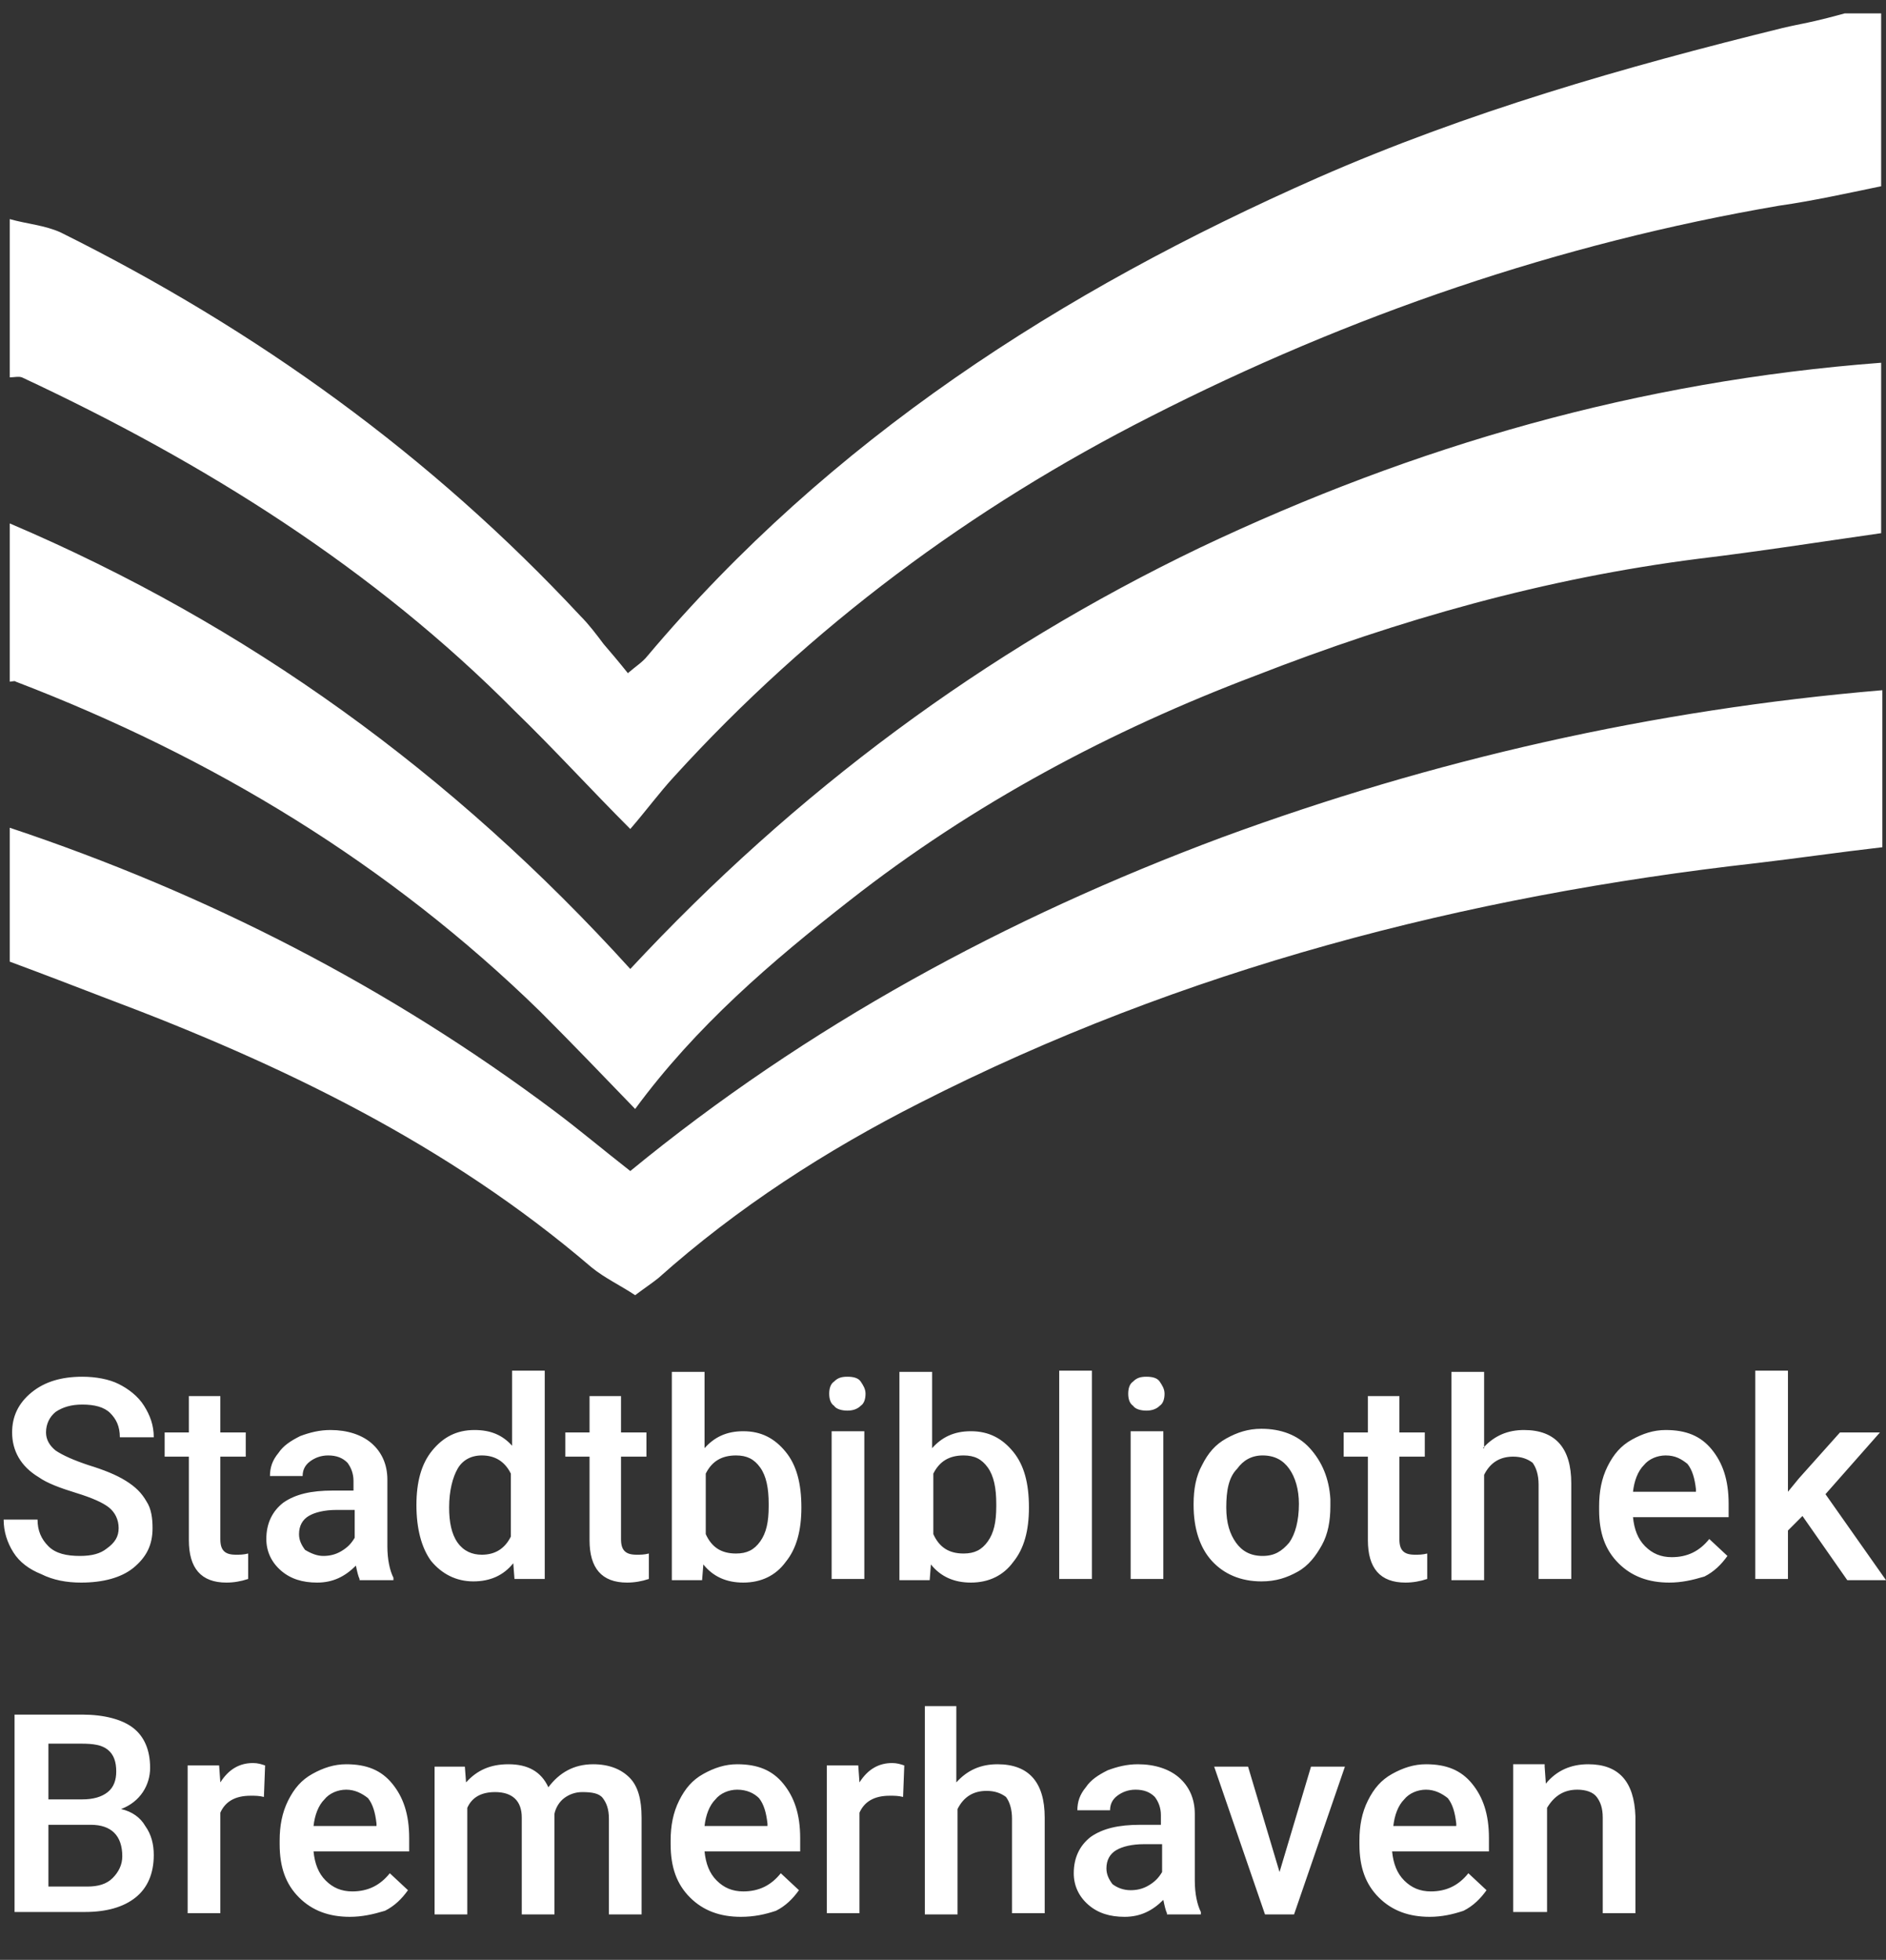
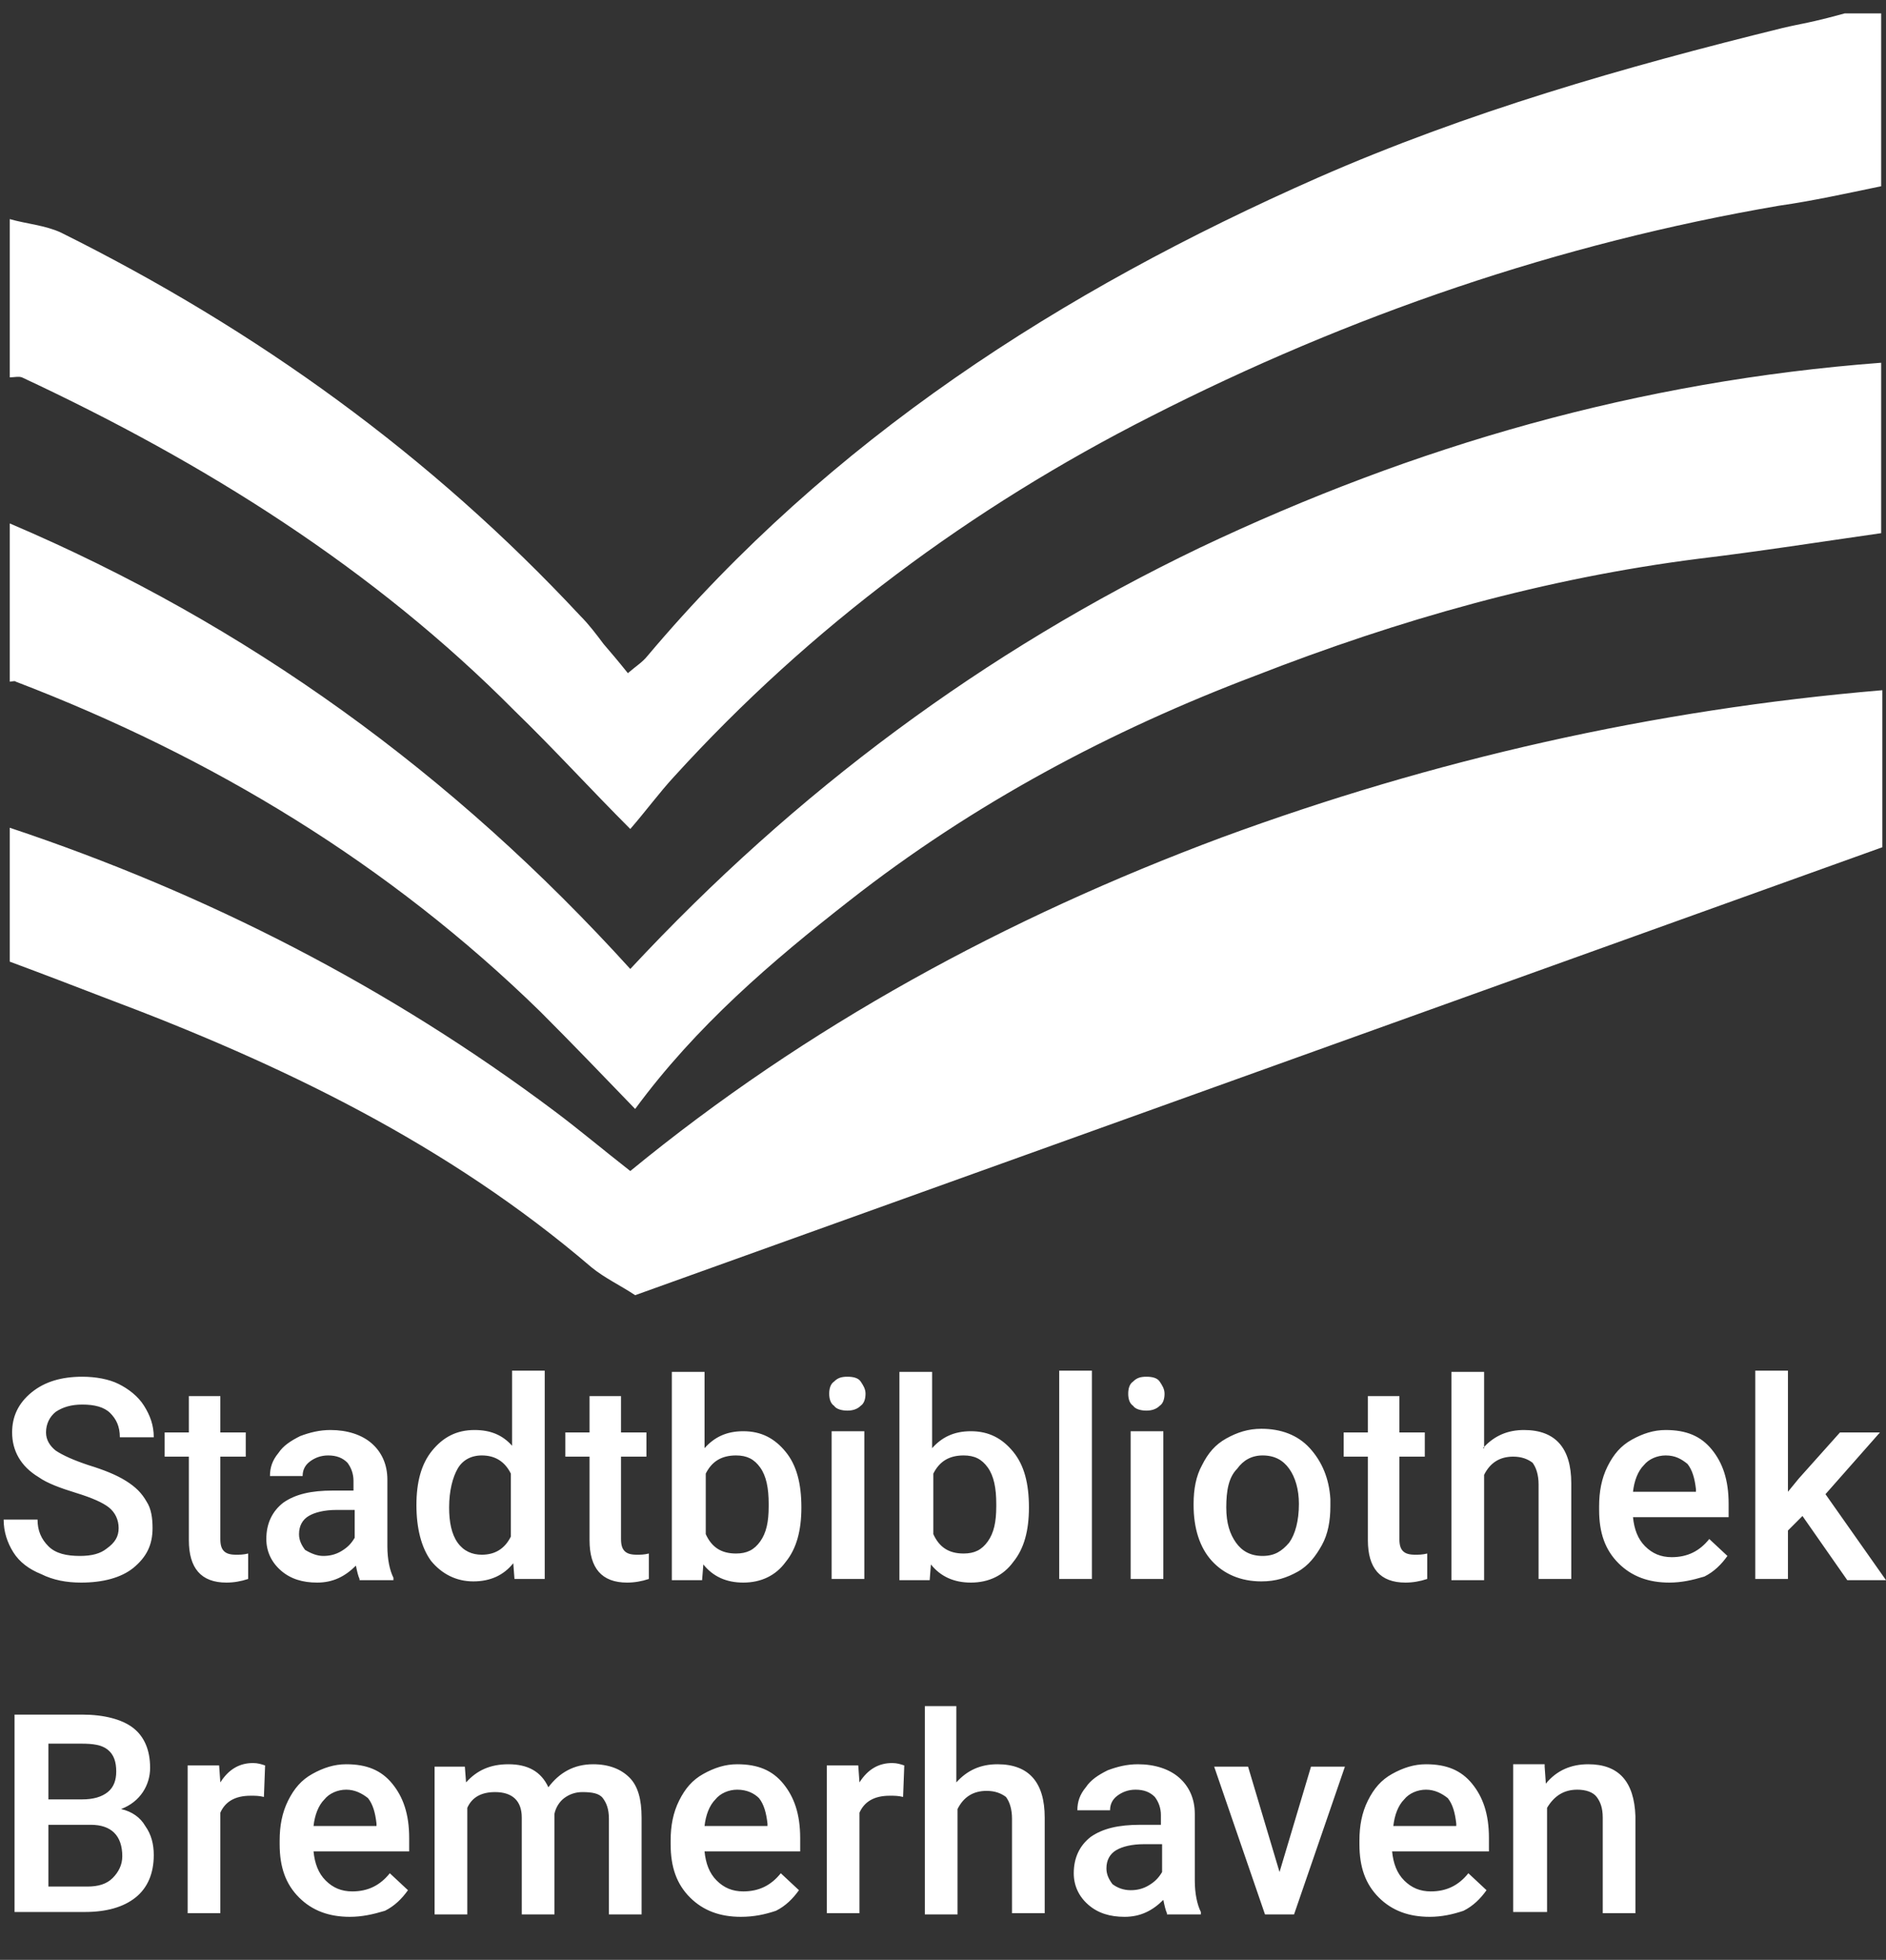
<svg xmlns="http://www.w3.org/2000/svg" width="155px" height="161px" viewBox="0 0 155 161" version="1.1">
  <rect x="0" y="0" width="155" height="161" fill="#333333" stroke="none" />
-   <path id="Pfad" d="M52.2 106.4 C51 105.6 49.701 105.001 48.601 104.101 36.801 94.001 23.1 87.399 8.7 81.999 6.1 80.999 3.5 79.999 0.8 78.999 0.8 75.299 0.8 71.699 0.8 67.999 17 73.399 32.001 81.1 45.601 91.3 47.601 92.8 49.5 94.4 51.8 96.2 66.3 84.3 82.7 75.4 100.4 68.8 117.8 62.4 135.8 58.3 154.7 56.7 L154.7 69.601 C151.2 70.001 147.8 70.5 144.4 70.9 120.4 73.6 97.201 79.601 75.601 90.601 67.901 94.501 60.601 99.199 54.101 104.999 53.601 105.399 53 105.8 52.2 106.4 Z M52.2 91.101 C49.5 88.301 47 85.701 44.4 83.101 32 71.001 17.5 62.199 1.3 55.999 1.2 55.899 1 55.999 0.8 55.999 0.8 51.699 0.8 47.299 0.8 42.999 20.3 51.299 37.2 63.501 51.8 79.601 65.4 65.001 80.901 53.499 98.601 44.999 116.301 36.599 134.701 31.3 154.601 29.8 L154.601 43.8 C149.701 44.5 144.601 45.3 139.601 45.9 127.001 47.5 115 50.899 103.2 55.499 91.3 59.999 80 65.999 69.8 73.999 63.4 78.999 57.2 84.301 52.2 91.101 Z M51.8 68.101 C48.5 64.801 45.5 61.5 42.3 58.4 30.7 46.7 16.8 37.999 1.8 30.999 1.5 30.899 1.2 30.999 0.8 30.999 0.8 26.699 0.8 22.299 0.8 17.999 2.2 18.399 3.699 18.501 4.999 19.101 21.099 27.101 35.4 37.401 47.7 50.601 48.4 51.301 49.001 52.1 49.601 52.9 50.201 53.6 50.801 54.3 51.601 55.3 52.301 54.7 52.8 54.4 53.2 53.9 68.2 36.1 87.2 23.901 108.3 14.601 120.6 9.201 133.499 5.5 146.499 2.3 148.199 1.9 148.701 1.901 151.601 1.101 L154.601 1.101 154.601 15.3 C151.701 15.9 149 16.5 146.2 16.9 128.1 20 110.901 25.9 94.601 34.2 79.801 41.7 66.6 51.5 55.4 63.8 54.2 65.1 53.1 66.601 51.8 68.101 Z M28.752 157.468 C27.061 157.468 25.669 156.971 24.575 155.877 23.481 154.782 22.983 153.389 22.983 151.499 L22.983 151.2 C22.983 150.006 23.182 148.913 23.679 147.918 24.177 146.923 24.773 146.225 25.669 145.728 26.564 145.23 27.46 144.933 28.455 144.933 30.146 144.933 31.339 145.43 32.234 146.525 33.13 147.619 33.628 149.012 33.628 151.001 L33.628 152.095 25.768 152.095 C25.867 153.09 26.166 153.886 26.763 154.483 27.36 155.08 28.057 155.379 28.953 155.379 30.246 155.379 31.24 154.882 32.036 153.887 L33.529 155.28 C33.031 155.976 32.434 156.573 31.638 156.971 30.643 157.269 29.747 157.468 28.752 157.468 Z M60.887 157.468 C59.196 157.468 57.802 156.971 56.708 155.877 55.613 154.782 55.116 153.389 55.116 151.499 L55.116 151.2 C55.116 150.006 55.316 148.913 55.814 147.918 56.311 146.923 56.908 146.225 57.803 145.728 58.699 145.23 59.593 144.933 60.588 144.933 62.279 144.933 63.474 145.43 64.369 146.525 65.264 147.619 65.762 149.012 65.762 151.001 L65.762 152.095 57.903 152.095 C58.002 153.09 58.3 153.886 58.897 154.483 59.494 155.08 60.19 155.379 61.085 155.379 62.379 155.379 63.373 154.882 64.169 153.887 L65.661 155.28 C65.164 155.976 64.568 156.573 63.773 156.971 62.877 157.269 61.981 157.468 60.887 157.468 Z M92.423 157.468 C91.229 157.468 90.235 157.17 89.439 156.473 88.643 155.777 88.246 154.882 88.246 153.887 88.246 152.594 88.743 151.599 89.639 150.902 90.634 150.206 91.927 149.907 93.717 149.907 L95.408 149.907 95.408 149.111 C95.408 148.514 95.209 148.016 94.91 147.619 94.512 147.221 94.015 147.022 93.319 147.022 92.722 147.022 92.225 147.221 91.827 147.519 91.429 147.818 91.23 148.215 91.23 148.712 L88.543 148.712 C88.543 148.016 88.743 147.421 89.24 146.824 89.638 146.227 90.234 145.829 91.03 145.431 91.826 145.132 92.622 144.933 93.517 144.933 94.91 144.933 96.104 145.331 96.9 146.027 97.696 146.724 98.194 147.718 98.194 149.012 L98.194 154.483 C98.194 155.578 98.393 156.473 98.692 157.07 L98.692 157.27 95.905 157.27 95.905 157.169 C95.806 156.97 95.707 156.572 95.608 156.075 94.713 156.97 93.717 157.468 92.423 157.468 Z M117.495 157.468 C115.803 157.468 114.41 156.971 113.315 155.877 112.221 154.782 111.724 153.389 111.724 151.499 L111.724 151.2 C111.724 150.006 111.922 148.913 112.419 147.918 112.917 146.923 113.514 146.225 114.409 145.728 115.305 145.23 116.201 144.933 117.196 144.933 118.887 144.933 120.081 145.43 120.977 146.525 121.872 147.619 122.368 149.012 122.368 151.001 L122.368 152.095 114.409 152.095 C114.509 153.09 114.807 153.886 115.404 154.483 116.001 155.08 116.698 155.379 117.594 155.379 118.887 155.379 119.882 154.882 120.677 153.887 L122.17 155.28 C121.672 155.976 121.075 156.573 120.279 156.971 119.384 157.269 118.49 157.468 117.495 157.468 Z M35.716 157.27 L35.716 145.131 38.204 145.131 38.303 146.425 C39.198 145.431 40.292 144.933 41.785 144.933 43.376 144.933 44.472 145.53 45.068 146.824 45.964 145.63 47.157 144.933 48.749 144.933 50.042 144.933 51.037 145.331 51.733 146.027 52.43 146.724 52.728 147.819 52.728 149.311 L52.728 157.27 50.043 157.27 50.043 149.41 C50.043 148.614 49.844 148.116 49.545 147.718 49.247 147.32 48.651 147.22 47.855 147.22 47.258 147.22 46.761 147.419 46.363 147.718 45.965 148.016 45.665 148.514 45.566 149.012 L45.566 157.27 42.881 157.27 42.881 149.311 C42.881 147.918 42.084 147.22 40.691 147.22 39.596 147.22 38.802 147.619 38.404 148.514 L38.404 157.27 35.716 157.27 Z M76.008 157.27 L76.008 140.157 78.594 140.157 78.594 146.425 C79.49 145.431 80.584 144.933 81.977 144.933 84.564 144.933 85.858 146.426 85.858 149.311 L85.858 157.169 83.172 157.169 83.172 149.41 C83.172 148.614 82.973 148.016 82.675 147.619 82.277 147.32 81.778 147.121 81.081 147.121 79.987 147.121 79.193 147.619 78.695 148.613 L78.695 157.27 76.008 157.27 Z M103.963 157.27 L99.786 145.131 102.572 145.131 105.158 153.788 107.744 145.131 110.531 145.131 106.351 157.27 103.963 157.27 Z M15.421 157.169 L15.421 145.032 18.009 145.032 18.108 146.425 C18.805 145.331 19.699 144.834 20.794 144.834 21.192 144.834 21.49 144.933 21.788 145.032 L21.689 147.619 C21.291 147.519 20.993 147.519 20.595 147.519 19.302 147.519 18.506 148.017 18.108 148.913 L18.108 157.169 15.421 157.169 Z M67.95 157.169 L67.95 145.032 70.536 145.032 70.635 146.425 C71.332 145.331 72.228 144.834 73.323 144.834 73.721 144.834 74.019 144.933 74.318 145.032 L74.219 147.619 C73.821 147.519 73.521 147.519 73.123 147.519 71.829 147.519 71.033 148.017 70.635 148.913 L70.635 157.169 67.95 157.169 Z M131.72 157.169 L131.72 149.311 C131.72 148.515 131.521 148.016 131.223 147.619 130.924 147.221 130.328 147.022 129.631 147.022 128.537 147.022 127.741 147.519 127.144 148.514 L127.144 157.07 124.358 157.07 124.358 144.933 126.946 144.933 126.946 145.131 127.045 146.525 C127.94 145.43 129.134 144.933 130.527 144.933 133.014 144.933 134.308 146.325 134.407 149.21 L134.407 157.169 131.72 157.169 Z M1.196 157.07 L1.196 140.855 6.767 140.855 C8.557 140.855 10.049 141.252 10.944 141.949 11.84 142.645 12.337 143.738 12.337 145.23 12.337 145.927 12.139 146.623 11.741 147.22 11.343 147.817 10.745 148.315 9.949 148.613 10.845 148.812 11.541 149.31 11.939 150.007 12.436 150.703 12.637 151.499 12.637 152.395 12.637 153.887 12.139 155.081 11.144 155.877 10.149 156.672 8.755 157.07 6.965 157.07 L1.196 157.07 Z M92.921 155.28 C93.418 155.28 93.915 155.18 94.413 154.882 94.91 154.583 95.208 154.285 95.507 153.788 L95.507 151.499 94.015 151.499 C93.02 151.499 92.225 151.698 91.728 151.996 91.23 152.295 90.931 152.792 90.931 153.489 90.931 153.986 91.13 154.385 91.428 154.783 91.826 155.081 92.324 155.28 92.921 155.28 Z M3.98 154.981 L7.165 154.981 C8.06 154.981 8.756 154.783 9.254 154.285 9.751 153.788 10.05 153.19 10.05 152.494 10.05 150.802 9.153 149.907 7.462 149.907 L3.98 149.907 3.98 154.981 Z M25.768 150.007 L30.942 150.007 30.942 149.808 C30.843 148.913 30.643 148.215 30.245 147.718 29.747 147.32 29.152 147.022 28.455 147.022 27.759 147.022 27.062 147.321 26.664 147.819 26.166 148.316 25.867 149.111 25.768 150.007 Z M57.903 150.007 L63.075 150.007 63.075 149.808 C62.975 148.913 62.777 148.215 62.379 147.718 61.981 147.32 61.384 147.022 60.588 147.022 59.891 147.022 59.196 147.321 58.798 147.819 58.301 148.316 58.002 149.111 57.903 150.007 Z M114.51 150.007 L119.683 150.007 119.683 149.808 C119.583 148.913 119.385 148.215 118.987 147.718 118.49 147.32 117.892 147.022 117.196 147.022 116.499 147.022 115.802 147.321 115.404 147.819 114.907 148.316 114.61 149.111 114.51 150.007 Z M3.98 147.819 L6.767 147.819 C7.662 147.819 8.358 147.618 8.855 147.22 9.353 146.822 9.553 146.226 9.553 145.53 9.553 144.734 9.353 144.136 8.855 143.738 8.358 143.34 7.662 143.241 6.667 143.241 L3.98 143.241 3.98 147.819 Z M6.667 130.01 C5.474 130.01 4.379 129.81 3.384 129.313 2.389 128.915 1.594 128.319 1.097 127.523 0.599 126.727 0.3 125.831 0.3 124.836 L3.086 124.836 C3.086 125.731 3.383 126.429 3.98 127.026 4.577 127.623 5.474 127.821 6.568 127.821 7.563 127.821 8.259 127.622 8.756 127.224 9.453 126.727 9.751 126.23 9.751 125.534 9.751 124.837 9.452 124.239 8.954 123.841 8.457 123.443 7.562 123.046 6.269 122.648 4.976 122.25 3.882 121.851 3.185 121.354 1.693 120.459 0.996 119.166 0.996 117.674 0.996 116.38 1.495 115.285 2.589 114.39 3.683 113.495 5.075 113.098 6.767 113.098 7.861 113.098 8.955 113.296 9.751 113.694 10.547 114.092 11.343 114.69 11.84 115.486 12.337 116.282 12.637 117.077 12.637 118.072 L9.85 118.072 C9.85 117.177 9.553 116.58 9.056 116.082 8.558 115.585 7.761 115.385 6.767 115.385 5.871 115.385 5.176 115.585 4.579 115.983 4.081 116.381 3.782 116.977 3.782 117.674 3.782 118.271 4.081 118.768 4.579 119.166 5.176 119.564 6.07 119.961 7.264 120.359 8.557 120.757 9.552 121.156 10.348 121.653 11.144 122.151 11.642 122.647 12.04 123.344 12.438 123.941 12.537 124.738 12.537 125.534 12.537 126.926 12.039 127.92 10.944 128.815 9.949 129.611 8.458 130.01 6.667 130.01 Z M18.606 130.01 C16.517 130.01 15.522 128.816 15.522 126.528 L15.522 119.663 13.532 119.663 13.532 117.674 15.522 117.674 15.522 114.689 18.108 114.689 18.108 117.674 20.197 117.674 20.197 119.663 18.108 119.663 18.108 126.429 C18.108 126.927 18.207 127.225 18.406 127.424 18.605 127.623 18.903 127.721 19.4 127.721 19.699 127.721 19.997 127.722 20.395 127.622 L20.395 129.711 C19.798 129.91 19.203 130.01 18.606 130.01 Z M26.067 130.01 C24.873 130.01 23.878 129.712 23.083 129.016 22.287 128.319 21.888 127.424 21.888 126.429 21.888 125.136 22.385 124.141 23.281 123.445 24.276 122.748 25.569 122.45 27.359 122.45 L29.052 122.45 29.052 121.653 C29.052 121.056 28.853 120.559 28.554 120.161 28.156 119.763 27.659 119.564 26.963 119.564 26.366 119.564 25.869 119.763 25.471 120.062 25.073 120.36 24.872 120.757 24.872 121.255 L22.187 121.255 C22.187 120.558 22.385 119.961 22.882 119.364 23.28 118.767 23.878 118.371 24.674 117.973 25.47 117.675 26.266 117.476 27.161 117.476 28.554 117.476 29.748 117.873 30.544 118.57 31.34 119.266 31.836 120.261 31.836 121.554 L31.836 127.026 C31.836 128.12 32.035 129.015 32.334 129.612 L32.334 129.81 29.549 129.81 29.549 129.711 C29.45 129.512 29.349 129.115 29.25 128.617 28.355 129.513 27.36 130.01 26.067 130.01 Z M51.535 130.01 C49.446 130.01 48.451 128.816 48.451 126.528 L48.451 119.663 46.462 119.663 46.462 117.674 48.451 117.674 48.451 114.689 51.038 114.689 51.038 117.674 53.126 117.674 53.126 119.663 51.038 119.663 51.038 126.429 C51.038 126.927 51.138 127.225 51.337 127.424 51.536 127.623 51.834 127.721 52.332 127.721 52.63 127.721 52.929 127.722 53.327 127.622 L53.327 129.711 C52.73 129.91 52.132 130.01 51.535 130.01 Z M61.085 130.01 C59.692 130.01 58.599 129.513 57.803 128.518 L57.702 129.81 55.215 129.81 55.215 112.699 57.903 112.699 57.903 118.968 C58.698 118.072 59.692 117.575 61.085 117.575 62.578 117.575 63.672 118.171 64.567 119.265 65.463 120.359 65.861 121.851 65.861 123.841 65.861 125.731 65.463 127.224 64.567 128.318 63.771 129.412 62.578 130.01 61.085 130.01 Z M79.789 130.01 C78.397 130.01 77.301 129.513 76.506 128.518 L76.406 129.81 73.919 129.81 73.919 112.699 76.605 112.699 76.605 118.968 C77.401 118.072 78.397 117.575 79.789 117.575 81.282 117.575 82.376 118.171 83.271 119.265 84.167 120.359 84.563 121.851 84.563 123.841 84.563 125.731 84.167 127.224 83.271 128.318 82.475 129.412 81.282 130.01 79.789 130.01 Z M115.505 130.01 C113.416 130.01 112.419 128.816 112.419 126.528 L112.419 119.663 110.43 119.663 110.43 117.674 112.419 117.674 112.419 114.689 115.008 114.689 115.008 117.674 117.096 117.674 117.096 119.663 115.008 119.663 115.008 126.429 C115.008 126.927 115.106 127.225 115.305 127.424 115.504 127.623 115.802 127.721 116.3 127.721 116.598 127.721 116.897 127.722 117.295 127.622 L117.295 129.711 C116.698 129.91 116.102 130.01 115.505 130.01 Z M137.192 130.01 C135.5 130.01 134.108 129.513 133.014 128.419 131.92 127.325 131.423 125.931 131.423 124.041 L131.423 123.742 C131.423 122.548 131.621 121.455 132.118 120.46 132.616 119.465 133.213 118.768 134.108 118.27 135.003 117.773 135.9 117.476 136.894 117.476 138.586 117.476 139.778 117.973 140.674 119.067 141.569 120.161 142.067 121.554 142.067 123.544 L142.067 124.638 134.207 124.638 C134.307 125.633 134.605 126.429 135.202 127.026 135.799 127.623 136.496 127.922 137.392 127.922 138.685 127.922 139.68 127.424 140.476 126.429 L141.968 127.821 C141.47 128.517 140.873 129.115 140.077 129.513 139.082 129.811 138.187 130.01 137.192 130.01 Z M38.901 129.911 C37.508 129.911 36.315 129.313 35.419 128.219 34.623 127.125 34.224 125.533 34.224 123.643 34.224 121.753 34.623 120.26 35.518 119.166 36.414 118.072 37.508 117.476 39 117.476 40.294 117.476 41.288 117.872 42.084 118.768 L42.084 112.6 44.769 112.6 44.769 129.711 42.282 129.711 42.183 128.419 C41.387 129.414 40.294 129.911 38.901 129.911 Z M103.666 129.911 C101.975 129.911 100.582 129.313 99.587 128.219 98.592 127.125 98.095 125.533 98.095 123.643 L98.095 123.544 C98.095 122.35 98.293 121.254 98.791 120.359 99.288 119.364 99.885 118.669 100.78 118.171 101.676 117.674 102.572 117.375 103.666 117.375 105.258 117.375 106.65 117.874 107.645 118.968 108.64 120.062 109.236 121.454 109.336 123.145 L109.336 123.742 C109.336 124.936 109.138 126.031 108.64 126.927 108.143 127.822 107.546 128.617 106.65 129.115 105.755 129.612 104.86 129.911 103.666 129.911 Z M119.284 129.81 L119.284 112.699 121.972 112.699 121.972 118.861 C121.938 118.896 121.904 118.931 121.871 118.968 L121.972 118.968 121.972 118.861 C122.848 117.938 123.912 117.476 125.253 117.476 127.84 117.476 129.134 118.966 129.134 121.851 L129.134 129.711 126.448 129.711 126.448 121.952 C126.448 121.157 126.249 120.559 125.951 120.161 125.553 119.862 125.054 119.663 124.358 119.663 123.263 119.663 122.469 120.161 121.972 121.156 L121.972 129.81 119.284 129.81 Z M151.817 129.81 L148.135 124.539 146.942 125.732 146.942 129.711 144.255 129.711 144.255 112.6 146.942 112.6 146.942 122.549 147.838 121.455 151.219 117.674 154.503 117.674 150.026 122.747 155 129.81 151.817 129.81 Z M68.348 129.711 L68.348 117.575 71.034 117.575 71.034 129.711 68.348 129.711 Z M87.051 129.711 L87.051 112.6 89.738 112.6 89.738 129.711 87.051 129.711 Z M92.921 129.711 L92.921 117.575 95.608 117.575 95.608 129.711 92.921 129.711 Z M26.565 127.821 C27.062 127.821 27.559 127.723 28.057 127.424 28.554 127.126 28.852 126.826 29.151 126.328 L29.151 124.041 27.659 124.041 C26.664 124.041 25.867 124.24 25.37 124.539 24.872 124.837 24.575 125.335 24.575 126.031 24.575 126.528 24.774 126.925 25.072 127.323 25.57 127.622 26.067 127.821 26.565 127.821 Z M103.765 127.821 C104.76 127.821 105.356 127.423 105.953 126.727 106.45 126.03 106.75 124.937 106.75 123.544 106.75 122.35 106.45 121.355 105.953 120.658 105.455 119.962 104.76 119.564 103.765 119.564 102.87 119.564 102.174 119.962 101.676 120.658 100.98 121.355 100.78 122.448 100.78 123.841 100.78 125.134 101.08 126.03 101.577 126.727 102.074 127.423 102.77 127.821 103.765 127.821 Z M39.597 127.721 C40.691 127.721 41.487 127.224 41.985 126.229 L41.985 121.057 C41.487 120.062 40.691 119.564 39.597 119.564 38.701 119.564 38.005 119.962 37.607 120.658 37.209 121.355 36.911 122.448 36.911 123.841 36.911 125.035 37.11 126.03 37.607 126.727 38.104 127.423 38.801 127.721 39.597 127.721 Z M60.489 127.622 C61.384 127.622 61.981 127.324 62.478 126.627 62.976 125.931 63.174 125.035 63.174 123.742 L63.174 123.544 C63.174 122.25 62.976 121.256 62.478 120.559 61.981 119.863 61.384 119.564 60.489 119.564 59.295 119.564 58.499 120.062 58.002 121.057 L58.002 126.031 C58.499 127.125 59.295 127.622 60.489 127.622 Z M79.193 127.622 C80.088 127.622 80.685 127.324 81.183 126.627 81.68 125.931 81.878 125.035 81.878 123.742 L81.878 123.544 C81.878 122.25 81.68 121.256 81.183 120.559 80.685 119.863 80.088 119.564 79.193 119.564 77.999 119.564 77.203 120.062 76.706 121.057 L76.706 126.031 C77.203 127.125 77.999 127.622 79.193 127.622 Z M134.207 122.549 L139.382 122.549 139.382 122.349 C139.282 121.453 139.082 120.757 138.684 120.26 138.187 119.862 137.69 119.564 136.894 119.564 136.198 119.564 135.501 119.862 135.103 120.359 134.605 120.857 134.307 121.654 134.207 122.549 Z M69.641 115.882 C69.243 115.882 68.746 115.784 68.547 115.486 68.248 115.287 68.148 114.889 68.148 114.491 68.148 114.093 68.248 113.695 68.547 113.496 68.845 113.198 69.143 113.098 69.641 113.098 70.138 113.098 70.538 113.198 70.737 113.496 70.936 113.795 71.133 114.093 71.133 114.491 71.133 114.889 71.035 115.287 70.737 115.486 70.438 115.784 70.039 115.882 69.641 115.882 Z M94.215 115.882 C93.817 115.882 93.32 115.784 93.121 115.486 92.822 115.287 92.722 114.889 92.722 114.491 92.722 114.093 92.822 113.695 93.121 113.496 93.419 113.198 93.717 113.098 94.215 113.098 94.712 113.098 95.11 113.198 95.309 113.496 95.508 113.795 95.707 114.093 95.707 114.491 95.707 114.889 95.607 115.287 95.309 115.486 95.01 115.784 94.613 115.882 94.215 115.882 Z" fill="#ffffff" fill-opacity="1" stroke="none" />
+   <path id="Pfad" d="M52.2 106.4 C51 105.6 49.701 105.001 48.601 104.101 36.801 94.001 23.1 87.399 8.7 81.999 6.1 80.999 3.5 79.999 0.8 78.999 0.8 75.299 0.8 71.699 0.8 67.999 17 73.399 32.001 81.1 45.601 91.3 47.601 92.8 49.5 94.4 51.8 96.2 66.3 84.3 82.7 75.4 100.4 68.8 117.8 62.4 135.8 58.3 154.7 56.7 L154.7 69.601 Z M52.2 91.101 C49.5 88.301 47 85.701 44.4 83.101 32 71.001 17.5 62.199 1.3 55.999 1.2 55.899 1 55.999 0.8 55.999 0.8 51.699 0.8 47.299 0.8 42.999 20.3 51.299 37.2 63.501 51.8 79.601 65.4 65.001 80.901 53.499 98.601 44.999 116.301 36.599 134.701 31.3 154.601 29.8 L154.601 43.8 C149.701 44.5 144.601 45.3 139.601 45.9 127.001 47.5 115 50.899 103.2 55.499 91.3 59.999 80 65.999 69.8 73.999 63.4 78.999 57.2 84.301 52.2 91.101 Z M51.8 68.101 C48.5 64.801 45.5 61.5 42.3 58.4 30.7 46.7 16.8 37.999 1.8 30.999 1.5 30.899 1.2 30.999 0.8 30.999 0.8 26.699 0.8 22.299 0.8 17.999 2.2 18.399 3.699 18.501 4.999 19.101 21.099 27.101 35.4 37.401 47.7 50.601 48.4 51.301 49.001 52.1 49.601 52.9 50.201 53.6 50.801 54.3 51.601 55.3 52.301 54.7 52.8 54.4 53.2 53.9 68.2 36.1 87.2 23.901 108.3 14.601 120.6 9.201 133.499 5.5 146.499 2.3 148.199 1.9 148.701 1.901 151.601 1.101 L154.601 1.101 154.601 15.3 C151.701 15.9 149 16.5 146.2 16.9 128.1 20 110.901 25.9 94.601 34.2 79.801 41.7 66.6 51.5 55.4 63.8 54.2 65.1 53.1 66.601 51.8 68.101 Z M28.752 157.468 C27.061 157.468 25.669 156.971 24.575 155.877 23.481 154.782 22.983 153.389 22.983 151.499 L22.983 151.2 C22.983 150.006 23.182 148.913 23.679 147.918 24.177 146.923 24.773 146.225 25.669 145.728 26.564 145.23 27.46 144.933 28.455 144.933 30.146 144.933 31.339 145.43 32.234 146.525 33.13 147.619 33.628 149.012 33.628 151.001 L33.628 152.095 25.768 152.095 C25.867 153.09 26.166 153.886 26.763 154.483 27.36 155.08 28.057 155.379 28.953 155.379 30.246 155.379 31.24 154.882 32.036 153.887 L33.529 155.28 C33.031 155.976 32.434 156.573 31.638 156.971 30.643 157.269 29.747 157.468 28.752 157.468 Z M60.887 157.468 C59.196 157.468 57.802 156.971 56.708 155.877 55.613 154.782 55.116 153.389 55.116 151.499 L55.116 151.2 C55.116 150.006 55.316 148.913 55.814 147.918 56.311 146.923 56.908 146.225 57.803 145.728 58.699 145.23 59.593 144.933 60.588 144.933 62.279 144.933 63.474 145.43 64.369 146.525 65.264 147.619 65.762 149.012 65.762 151.001 L65.762 152.095 57.903 152.095 C58.002 153.09 58.3 153.886 58.897 154.483 59.494 155.08 60.19 155.379 61.085 155.379 62.379 155.379 63.373 154.882 64.169 153.887 L65.661 155.28 C65.164 155.976 64.568 156.573 63.773 156.971 62.877 157.269 61.981 157.468 60.887 157.468 Z M92.423 157.468 C91.229 157.468 90.235 157.17 89.439 156.473 88.643 155.777 88.246 154.882 88.246 153.887 88.246 152.594 88.743 151.599 89.639 150.902 90.634 150.206 91.927 149.907 93.717 149.907 L95.408 149.907 95.408 149.111 C95.408 148.514 95.209 148.016 94.91 147.619 94.512 147.221 94.015 147.022 93.319 147.022 92.722 147.022 92.225 147.221 91.827 147.519 91.429 147.818 91.23 148.215 91.23 148.712 L88.543 148.712 C88.543 148.016 88.743 147.421 89.24 146.824 89.638 146.227 90.234 145.829 91.03 145.431 91.826 145.132 92.622 144.933 93.517 144.933 94.91 144.933 96.104 145.331 96.9 146.027 97.696 146.724 98.194 147.718 98.194 149.012 L98.194 154.483 C98.194 155.578 98.393 156.473 98.692 157.07 L98.692 157.27 95.905 157.27 95.905 157.169 C95.806 156.97 95.707 156.572 95.608 156.075 94.713 156.97 93.717 157.468 92.423 157.468 Z M117.495 157.468 C115.803 157.468 114.41 156.971 113.315 155.877 112.221 154.782 111.724 153.389 111.724 151.499 L111.724 151.2 C111.724 150.006 111.922 148.913 112.419 147.918 112.917 146.923 113.514 146.225 114.409 145.728 115.305 145.23 116.201 144.933 117.196 144.933 118.887 144.933 120.081 145.43 120.977 146.525 121.872 147.619 122.368 149.012 122.368 151.001 L122.368 152.095 114.409 152.095 C114.509 153.09 114.807 153.886 115.404 154.483 116.001 155.08 116.698 155.379 117.594 155.379 118.887 155.379 119.882 154.882 120.677 153.887 L122.17 155.28 C121.672 155.976 121.075 156.573 120.279 156.971 119.384 157.269 118.49 157.468 117.495 157.468 Z M35.716 157.27 L35.716 145.131 38.204 145.131 38.303 146.425 C39.198 145.431 40.292 144.933 41.785 144.933 43.376 144.933 44.472 145.53 45.068 146.824 45.964 145.63 47.157 144.933 48.749 144.933 50.042 144.933 51.037 145.331 51.733 146.027 52.43 146.724 52.728 147.819 52.728 149.311 L52.728 157.27 50.043 157.27 50.043 149.41 C50.043 148.614 49.844 148.116 49.545 147.718 49.247 147.32 48.651 147.22 47.855 147.22 47.258 147.22 46.761 147.419 46.363 147.718 45.965 148.016 45.665 148.514 45.566 149.012 L45.566 157.27 42.881 157.27 42.881 149.311 C42.881 147.918 42.084 147.22 40.691 147.22 39.596 147.22 38.802 147.619 38.404 148.514 L38.404 157.27 35.716 157.27 Z M76.008 157.27 L76.008 140.157 78.594 140.157 78.594 146.425 C79.49 145.431 80.584 144.933 81.977 144.933 84.564 144.933 85.858 146.426 85.858 149.311 L85.858 157.169 83.172 157.169 83.172 149.41 C83.172 148.614 82.973 148.016 82.675 147.619 82.277 147.32 81.778 147.121 81.081 147.121 79.987 147.121 79.193 147.619 78.695 148.613 L78.695 157.27 76.008 157.27 Z M103.963 157.27 L99.786 145.131 102.572 145.131 105.158 153.788 107.744 145.131 110.531 145.131 106.351 157.27 103.963 157.27 Z M15.421 157.169 L15.421 145.032 18.009 145.032 18.108 146.425 C18.805 145.331 19.699 144.834 20.794 144.834 21.192 144.834 21.49 144.933 21.788 145.032 L21.689 147.619 C21.291 147.519 20.993 147.519 20.595 147.519 19.302 147.519 18.506 148.017 18.108 148.913 L18.108 157.169 15.421 157.169 Z M67.95 157.169 L67.95 145.032 70.536 145.032 70.635 146.425 C71.332 145.331 72.228 144.834 73.323 144.834 73.721 144.834 74.019 144.933 74.318 145.032 L74.219 147.619 C73.821 147.519 73.521 147.519 73.123 147.519 71.829 147.519 71.033 148.017 70.635 148.913 L70.635 157.169 67.95 157.169 Z M131.72 157.169 L131.72 149.311 C131.72 148.515 131.521 148.016 131.223 147.619 130.924 147.221 130.328 147.022 129.631 147.022 128.537 147.022 127.741 147.519 127.144 148.514 L127.144 157.07 124.358 157.07 124.358 144.933 126.946 144.933 126.946 145.131 127.045 146.525 C127.94 145.43 129.134 144.933 130.527 144.933 133.014 144.933 134.308 146.325 134.407 149.21 L134.407 157.169 131.72 157.169 Z M1.196 157.07 L1.196 140.855 6.767 140.855 C8.557 140.855 10.049 141.252 10.944 141.949 11.84 142.645 12.337 143.738 12.337 145.23 12.337 145.927 12.139 146.623 11.741 147.22 11.343 147.817 10.745 148.315 9.949 148.613 10.845 148.812 11.541 149.31 11.939 150.007 12.436 150.703 12.637 151.499 12.637 152.395 12.637 153.887 12.139 155.081 11.144 155.877 10.149 156.672 8.755 157.07 6.965 157.07 L1.196 157.07 Z M92.921 155.28 C93.418 155.28 93.915 155.18 94.413 154.882 94.91 154.583 95.208 154.285 95.507 153.788 L95.507 151.499 94.015 151.499 C93.02 151.499 92.225 151.698 91.728 151.996 91.23 152.295 90.931 152.792 90.931 153.489 90.931 153.986 91.13 154.385 91.428 154.783 91.826 155.081 92.324 155.28 92.921 155.28 Z M3.98 154.981 L7.165 154.981 C8.06 154.981 8.756 154.783 9.254 154.285 9.751 153.788 10.05 153.19 10.05 152.494 10.05 150.802 9.153 149.907 7.462 149.907 L3.98 149.907 3.98 154.981 Z M25.768 150.007 L30.942 150.007 30.942 149.808 C30.843 148.913 30.643 148.215 30.245 147.718 29.747 147.32 29.152 147.022 28.455 147.022 27.759 147.022 27.062 147.321 26.664 147.819 26.166 148.316 25.867 149.111 25.768 150.007 Z M57.903 150.007 L63.075 150.007 63.075 149.808 C62.975 148.913 62.777 148.215 62.379 147.718 61.981 147.32 61.384 147.022 60.588 147.022 59.891 147.022 59.196 147.321 58.798 147.819 58.301 148.316 58.002 149.111 57.903 150.007 Z M114.51 150.007 L119.683 150.007 119.683 149.808 C119.583 148.913 119.385 148.215 118.987 147.718 118.49 147.32 117.892 147.022 117.196 147.022 116.499 147.022 115.802 147.321 115.404 147.819 114.907 148.316 114.61 149.111 114.51 150.007 Z M3.98 147.819 L6.767 147.819 C7.662 147.819 8.358 147.618 8.855 147.22 9.353 146.822 9.553 146.226 9.553 145.53 9.553 144.734 9.353 144.136 8.855 143.738 8.358 143.34 7.662 143.241 6.667 143.241 L3.98 143.241 3.98 147.819 Z M6.667 130.01 C5.474 130.01 4.379 129.81 3.384 129.313 2.389 128.915 1.594 128.319 1.097 127.523 0.599 126.727 0.3 125.831 0.3 124.836 L3.086 124.836 C3.086 125.731 3.383 126.429 3.98 127.026 4.577 127.623 5.474 127.821 6.568 127.821 7.563 127.821 8.259 127.622 8.756 127.224 9.453 126.727 9.751 126.23 9.751 125.534 9.751 124.837 9.452 124.239 8.954 123.841 8.457 123.443 7.562 123.046 6.269 122.648 4.976 122.25 3.882 121.851 3.185 121.354 1.693 120.459 0.996 119.166 0.996 117.674 0.996 116.38 1.495 115.285 2.589 114.39 3.683 113.495 5.075 113.098 6.767 113.098 7.861 113.098 8.955 113.296 9.751 113.694 10.547 114.092 11.343 114.69 11.84 115.486 12.337 116.282 12.637 117.077 12.637 118.072 L9.85 118.072 C9.85 117.177 9.553 116.58 9.056 116.082 8.558 115.585 7.761 115.385 6.767 115.385 5.871 115.385 5.176 115.585 4.579 115.983 4.081 116.381 3.782 116.977 3.782 117.674 3.782 118.271 4.081 118.768 4.579 119.166 5.176 119.564 6.07 119.961 7.264 120.359 8.557 120.757 9.552 121.156 10.348 121.653 11.144 122.151 11.642 122.647 12.04 123.344 12.438 123.941 12.537 124.738 12.537 125.534 12.537 126.926 12.039 127.92 10.944 128.815 9.949 129.611 8.458 130.01 6.667 130.01 Z M18.606 130.01 C16.517 130.01 15.522 128.816 15.522 126.528 L15.522 119.663 13.532 119.663 13.532 117.674 15.522 117.674 15.522 114.689 18.108 114.689 18.108 117.674 20.197 117.674 20.197 119.663 18.108 119.663 18.108 126.429 C18.108 126.927 18.207 127.225 18.406 127.424 18.605 127.623 18.903 127.721 19.4 127.721 19.699 127.721 19.997 127.722 20.395 127.622 L20.395 129.711 C19.798 129.91 19.203 130.01 18.606 130.01 Z M26.067 130.01 C24.873 130.01 23.878 129.712 23.083 129.016 22.287 128.319 21.888 127.424 21.888 126.429 21.888 125.136 22.385 124.141 23.281 123.445 24.276 122.748 25.569 122.45 27.359 122.45 L29.052 122.45 29.052 121.653 C29.052 121.056 28.853 120.559 28.554 120.161 28.156 119.763 27.659 119.564 26.963 119.564 26.366 119.564 25.869 119.763 25.471 120.062 25.073 120.36 24.872 120.757 24.872 121.255 L22.187 121.255 C22.187 120.558 22.385 119.961 22.882 119.364 23.28 118.767 23.878 118.371 24.674 117.973 25.47 117.675 26.266 117.476 27.161 117.476 28.554 117.476 29.748 117.873 30.544 118.57 31.34 119.266 31.836 120.261 31.836 121.554 L31.836 127.026 C31.836 128.12 32.035 129.015 32.334 129.612 L32.334 129.81 29.549 129.81 29.549 129.711 C29.45 129.512 29.349 129.115 29.25 128.617 28.355 129.513 27.36 130.01 26.067 130.01 Z M51.535 130.01 C49.446 130.01 48.451 128.816 48.451 126.528 L48.451 119.663 46.462 119.663 46.462 117.674 48.451 117.674 48.451 114.689 51.038 114.689 51.038 117.674 53.126 117.674 53.126 119.663 51.038 119.663 51.038 126.429 C51.038 126.927 51.138 127.225 51.337 127.424 51.536 127.623 51.834 127.721 52.332 127.721 52.63 127.721 52.929 127.722 53.327 127.622 L53.327 129.711 C52.73 129.91 52.132 130.01 51.535 130.01 Z M61.085 130.01 C59.692 130.01 58.599 129.513 57.803 128.518 L57.702 129.81 55.215 129.81 55.215 112.699 57.903 112.699 57.903 118.968 C58.698 118.072 59.692 117.575 61.085 117.575 62.578 117.575 63.672 118.171 64.567 119.265 65.463 120.359 65.861 121.851 65.861 123.841 65.861 125.731 65.463 127.224 64.567 128.318 63.771 129.412 62.578 130.01 61.085 130.01 Z M79.789 130.01 C78.397 130.01 77.301 129.513 76.506 128.518 L76.406 129.81 73.919 129.81 73.919 112.699 76.605 112.699 76.605 118.968 C77.401 118.072 78.397 117.575 79.789 117.575 81.282 117.575 82.376 118.171 83.271 119.265 84.167 120.359 84.563 121.851 84.563 123.841 84.563 125.731 84.167 127.224 83.271 128.318 82.475 129.412 81.282 130.01 79.789 130.01 Z M115.505 130.01 C113.416 130.01 112.419 128.816 112.419 126.528 L112.419 119.663 110.43 119.663 110.43 117.674 112.419 117.674 112.419 114.689 115.008 114.689 115.008 117.674 117.096 117.674 117.096 119.663 115.008 119.663 115.008 126.429 C115.008 126.927 115.106 127.225 115.305 127.424 115.504 127.623 115.802 127.721 116.3 127.721 116.598 127.721 116.897 127.722 117.295 127.622 L117.295 129.711 C116.698 129.91 116.102 130.01 115.505 130.01 Z M137.192 130.01 C135.5 130.01 134.108 129.513 133.014 128.419 131.92 127.325 131.423 125.931 131.423 124.041 L131.423 123.742 C131.423 122.548 131.621 121.455 132.118 120.46 132.616 119.465 133.213 118.768 134.108 118.27 135.003 117.773 135.9 117.476 136.894 117.476 138.586 117.476 139.778 117.973 140.674 119.067 141.569 120.161 142.067 121.554 142.067 123.544 L142.067 124.638 134.207 124.638 C134.307 125.633 134.605 126.429 135.202 127.026 135.799 127.623 136.496 127.922 137.392 127.922 138.685 127.922 139.68 127.424 140.476 126.429 L141.968 127.821 C141.47 128.517 140.873 129.115 140.077 129.513 139.082 129.811 138.187 130.01 137.192 130.01 Z M38.901 129.911 C37.508 129.911 36.315 129.313 35.419 128.219 34.623 127.125 34.224 125.533 34.224 123.643 34.224 121.753 34.623 120.26 35.518 119.166 36.414 118.072 37.508 117.476 39 117.476 40.294 117.476 41.288 117.872 42.084 118.768 L42.084 112.6 44.769 112.6 44.769 129.711 42.282 129.711 42.183 128.419 C41.387 129.414 40.294 129.911 38.901 129.911 Z M103.666 129.911 C101.975 129.911 100.582 129.313 99.587 128.219 98.592 127.125 98.095 125.533 98.095 123.643 L98.095 123.544 C98.095 122.35 98.293 121.254 98.791 120.359 99.288 119.364 99.885 118.669 100.78 118.171 101.676 117.674 102.572 117.375 103.666 117.375 105.258 117.375 106.65 117.874 107.645 118.968 108.64 120.062 109.236 121.454 109.336 123.145 L109.336 123.742 C109.336 124.936 109.138 126.031 108.64 126.927 108.143 127.822 107.546 128.617 106.65 129.115 105.755 129.612 104.86 129.911 103.666 129.911 Z M119.284 129.81 L119.284 112.699 121.972 112.699 121.972 118.861 C121.938 118.896 121.904 118.931 121.871 118.968 L121.972 118.968 121.972 118.861 C122.848 117.938 123.912 117.476 125.253 117.476 127.84 117.476 129.134 118.966 129.134 121.851 L129.134 129.711 126.448 129.711 126.448 121.952 C126.448 121.157 126.249 120.559 125.951 120.161 125.553 119.862 125.054 119.663 124.358 119.663 123.263 119.663 122.469 120.161 121.972 121.156 L121.972 129.81 119.284 129.81 Z M151.817 129.81 L148.135 124.539 146.942 125.732 146.942 129.711 144.255 129.711 144.255 112.6 146.942 112.6 146.942 122.549 147.838 121.455 151.219 117.674 154.503 117.674 150.026 122.747 155 129.81 151.817 129.81 Z M68.348 129.711 L68.348 117.575 71.034 117.575 71.034 129.711 68.348 129.711 Z M87.051 129.711 L87.051 112.6 89.738 112.6 89.738 129.711 87.051 129.711 Z M92.921 129.711 L92.921 117.575 95.608 117.575 95.608 129.711 92.921 129.711 Z M26.565 127.821 C27.062 127.821 27.559 127.723 28.057 127.424 28.554 127.126 28.852 126.826 29.151 126.328 L29.151 124.041 27.659 124.041 C26.664 124.041 25.867 124.24 25.37 124.539 24.872 124.837 24.575 125.335 24.575 126.031 24.575 126.528 24.774 126.925 25.072 127.323 25.57 127.622 26.067 127.821 26.565 127.821 Z M103.765 127.821 C104.76 127.821 105.356 127.423 105.953 126.727 106.45 126.03 106.75 124.937 106.75 123.544 106.75 122.35 106.45 121.355 105.953 120.658 105.455 119.962 104.76 119.564 103.765 119.564 102.87 119.564 102.174 119.962 101.676 120.658 100.98 121.355 100.78 122.448 100.78 123.841 100.78 125.134 101.08 126.03 101.577 126.727 102.074 127.423 102.77 127.821 103.765 127.821 Z M39.597 127.721 C40.691 127.721 41.487 127.224 41.985 126.229 L41.985 121.057 C41.487 120.062 40.691 119.564 39.597 119.564 38.701 119.564 38.005 119.962 37.607 120.658 37.209 121.355 36.911 122.448 36.911 123.841 36.911 125.035 37.11 126.03 37.607 126.727 38.104 127.423 38.801 127.721 39.597 127.721 Z M60.489 127.622 C61.384 127.622 61.981 127.324 62.478 126.627 62.976 125.931 63.174 125.035 63.174 123.742 L63.174 123.544 C63.174 122.25 62.976 121.256 62.478 120.559 61.981 119.863 61.384 119.564 60.489 119.564 59.295 119.564 58.499 120.062 58.002 121.057 L58.002 126.031 C58.499 127.125 59.295 127.622 60.489 127.622 Z M79.193 127.622 C80.088 127.622 80.685 127.324 81.183 126.627 81.68 125.931 81.878 125.035 81.878 123.742 L81.878 123.544 C81.878 122.25 81.68 121.256 81.183 120.559 80.685 119.863 80.088 119.564 79.193 119.564 77.999 119.564 77.203 120.062 76.706 121.057 L76.706 126.031 C77.203 127.125 77.999 127.622 79.193 127.622 Z M134.207 122.549 L139.382 122.549 139.382 122.349 C139.282 121.453 139.082 120.757 138.684 120.26 138.187 119.862 137.69 119.564 136.894 119.564 136.198 119.564 135.501 119.862 135.103 120.359 134.605 120.857 134.307 121.654 134.207 122.549 Z M69.641 115.882 C69.243 115.882 68.746 115.784 68.547 115.486 68.248 115.287 68.148 114.889 68.148 114.491 68.148 114.093 68.248 113.695 68.547 113.496 68.845 113.198 69.143 113.098 69.641 113.098 70.138 113.098 70.538 113.198 70.737 113.496 70.936 113.795 71.133 114.093 71.133 114.491 71.133 114.889 71.035 115.287 70.737 115.486 70.438 115.784 70.039 115.882 69.641 115.882 Z M94.215 115.882 C93.817 115.882 93.32 115.784 93.121 115.486 92.822 115.287 92.722 114.889 92.722 114.491 92.722 114.093 92.822 113.695 93.121 113.496 93.419 113.198 93.717 113.098 94.215 113.098 94.712 113.098 95.11 113.198 95.309 113.496 95.508 113.795 95.707 114.093 95.707 114.491 95.707 114.889 95.607 115.287 95.309 115.486 95.01 115.784 94.613 115.882 94.215 115.882 Z" fill="#ffffff" fill-opacity="1" stroke="none" />
</svg>